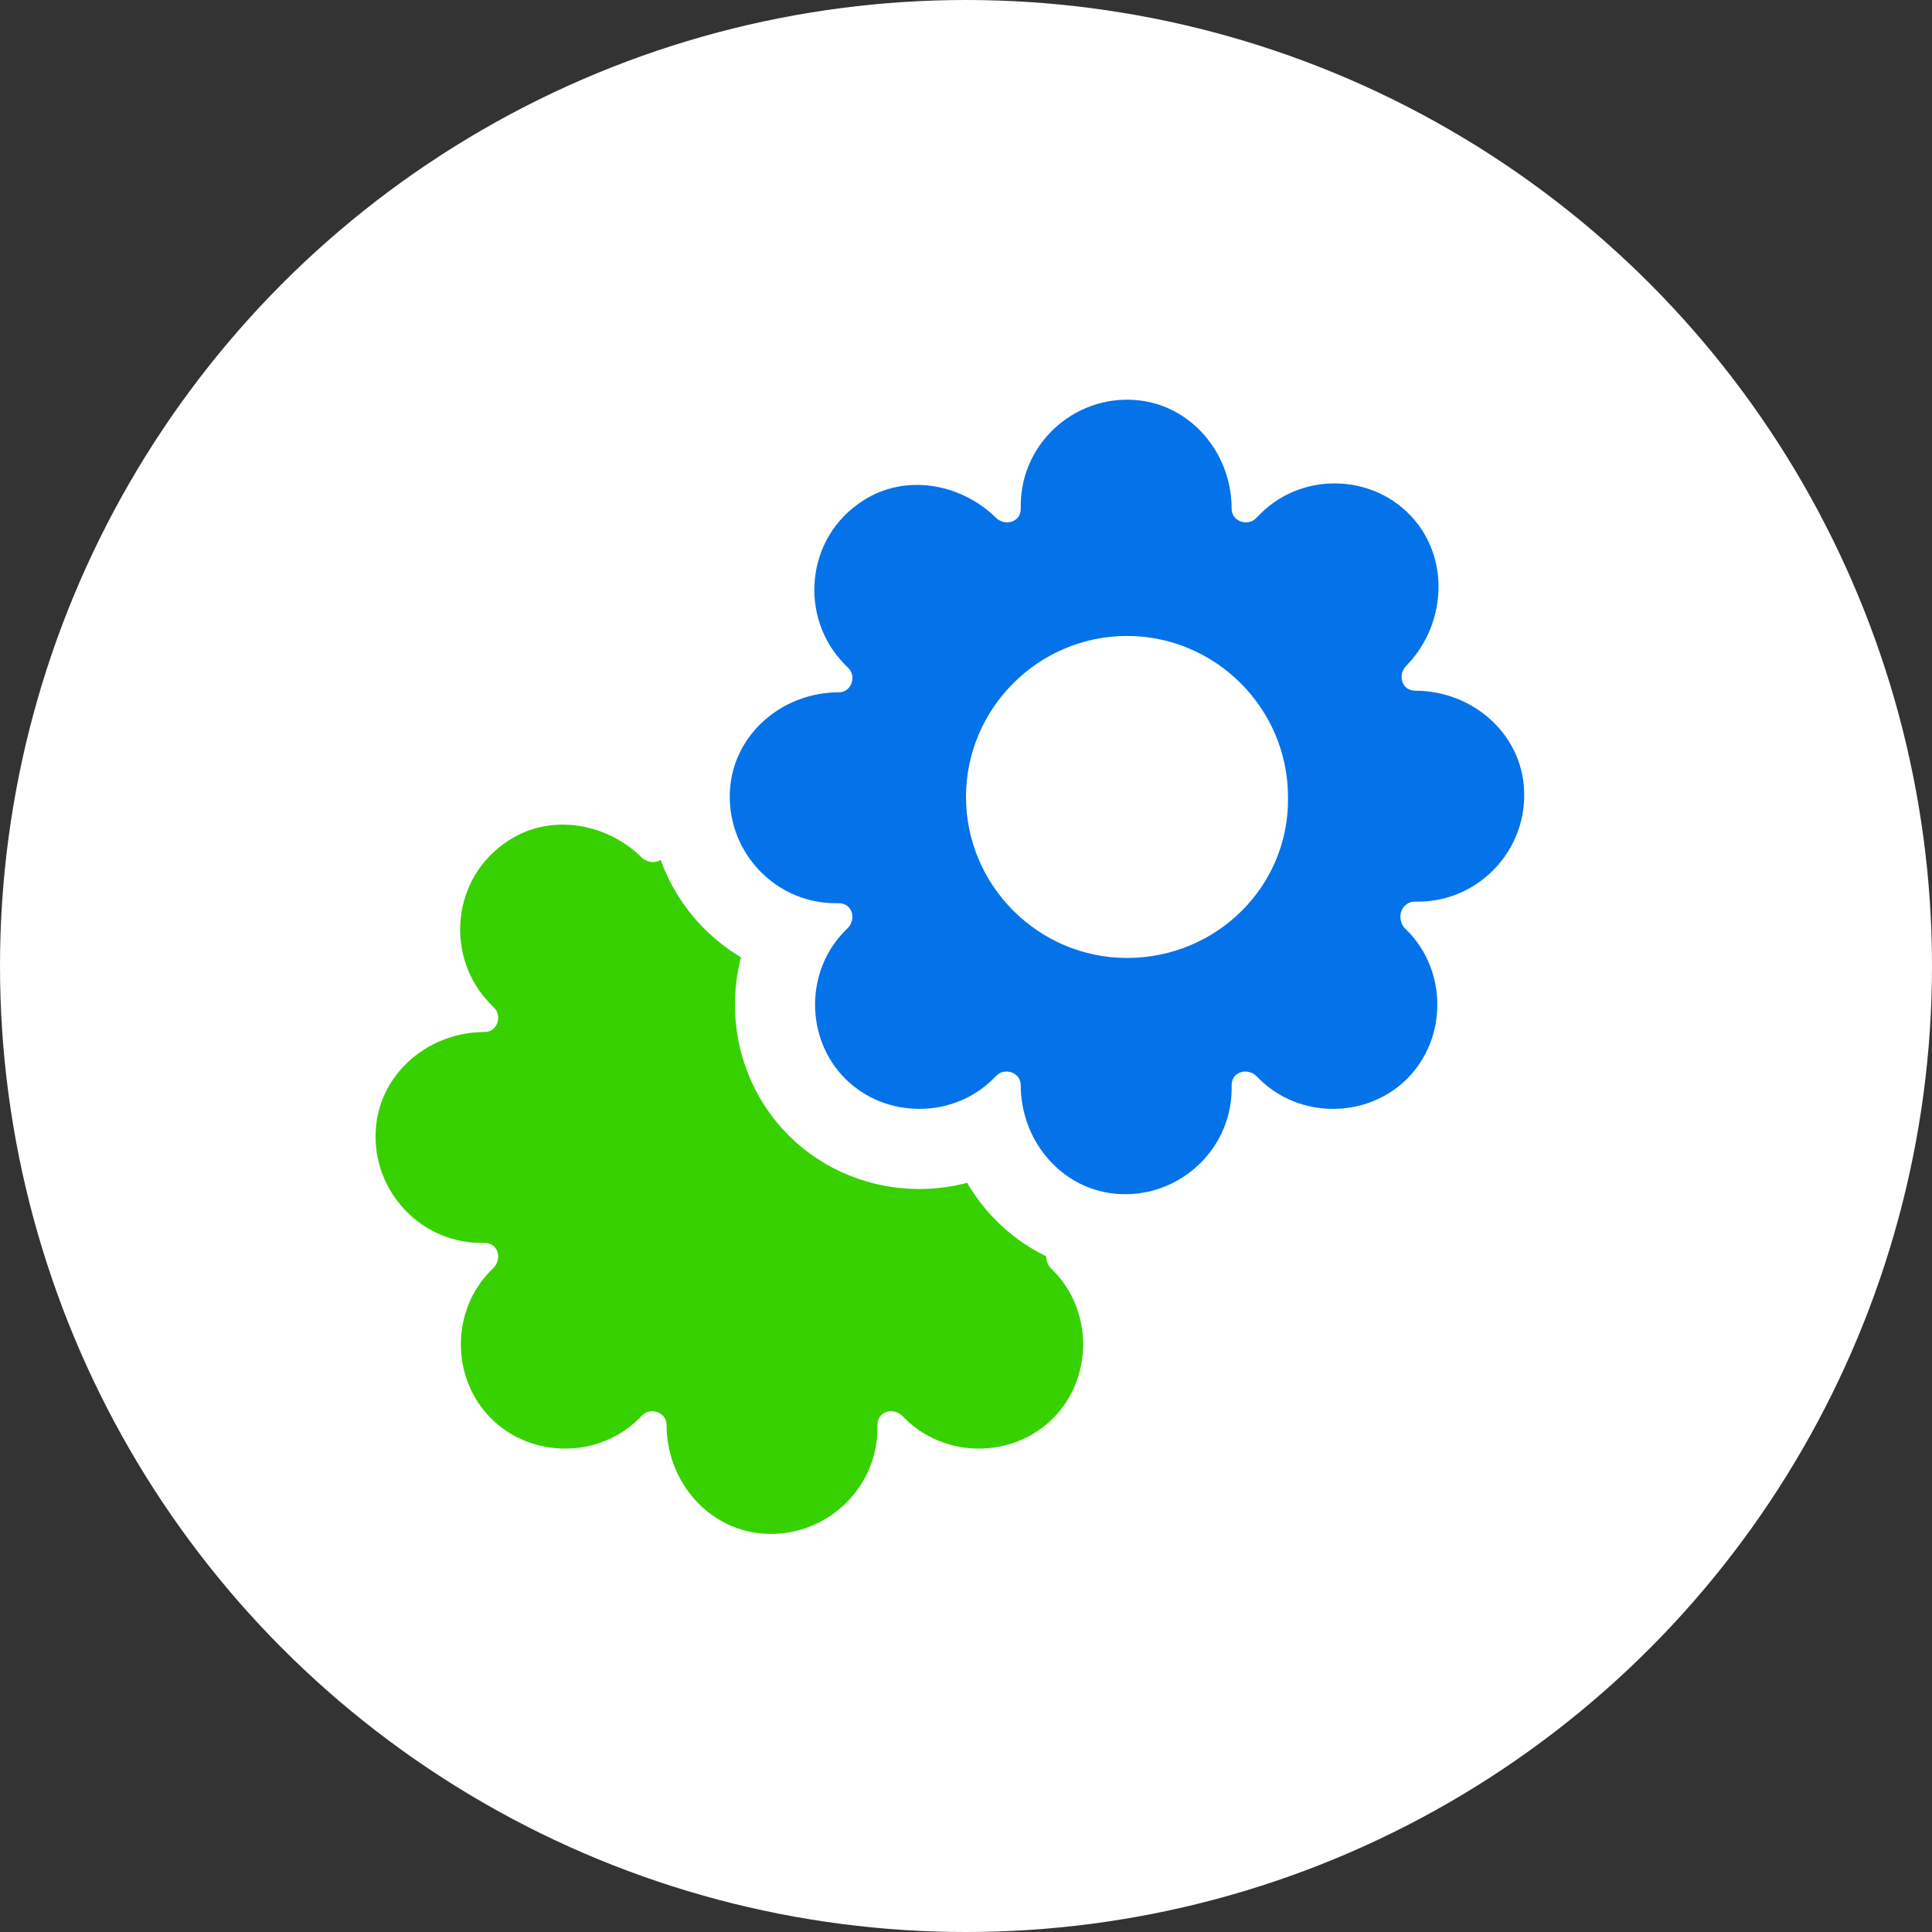
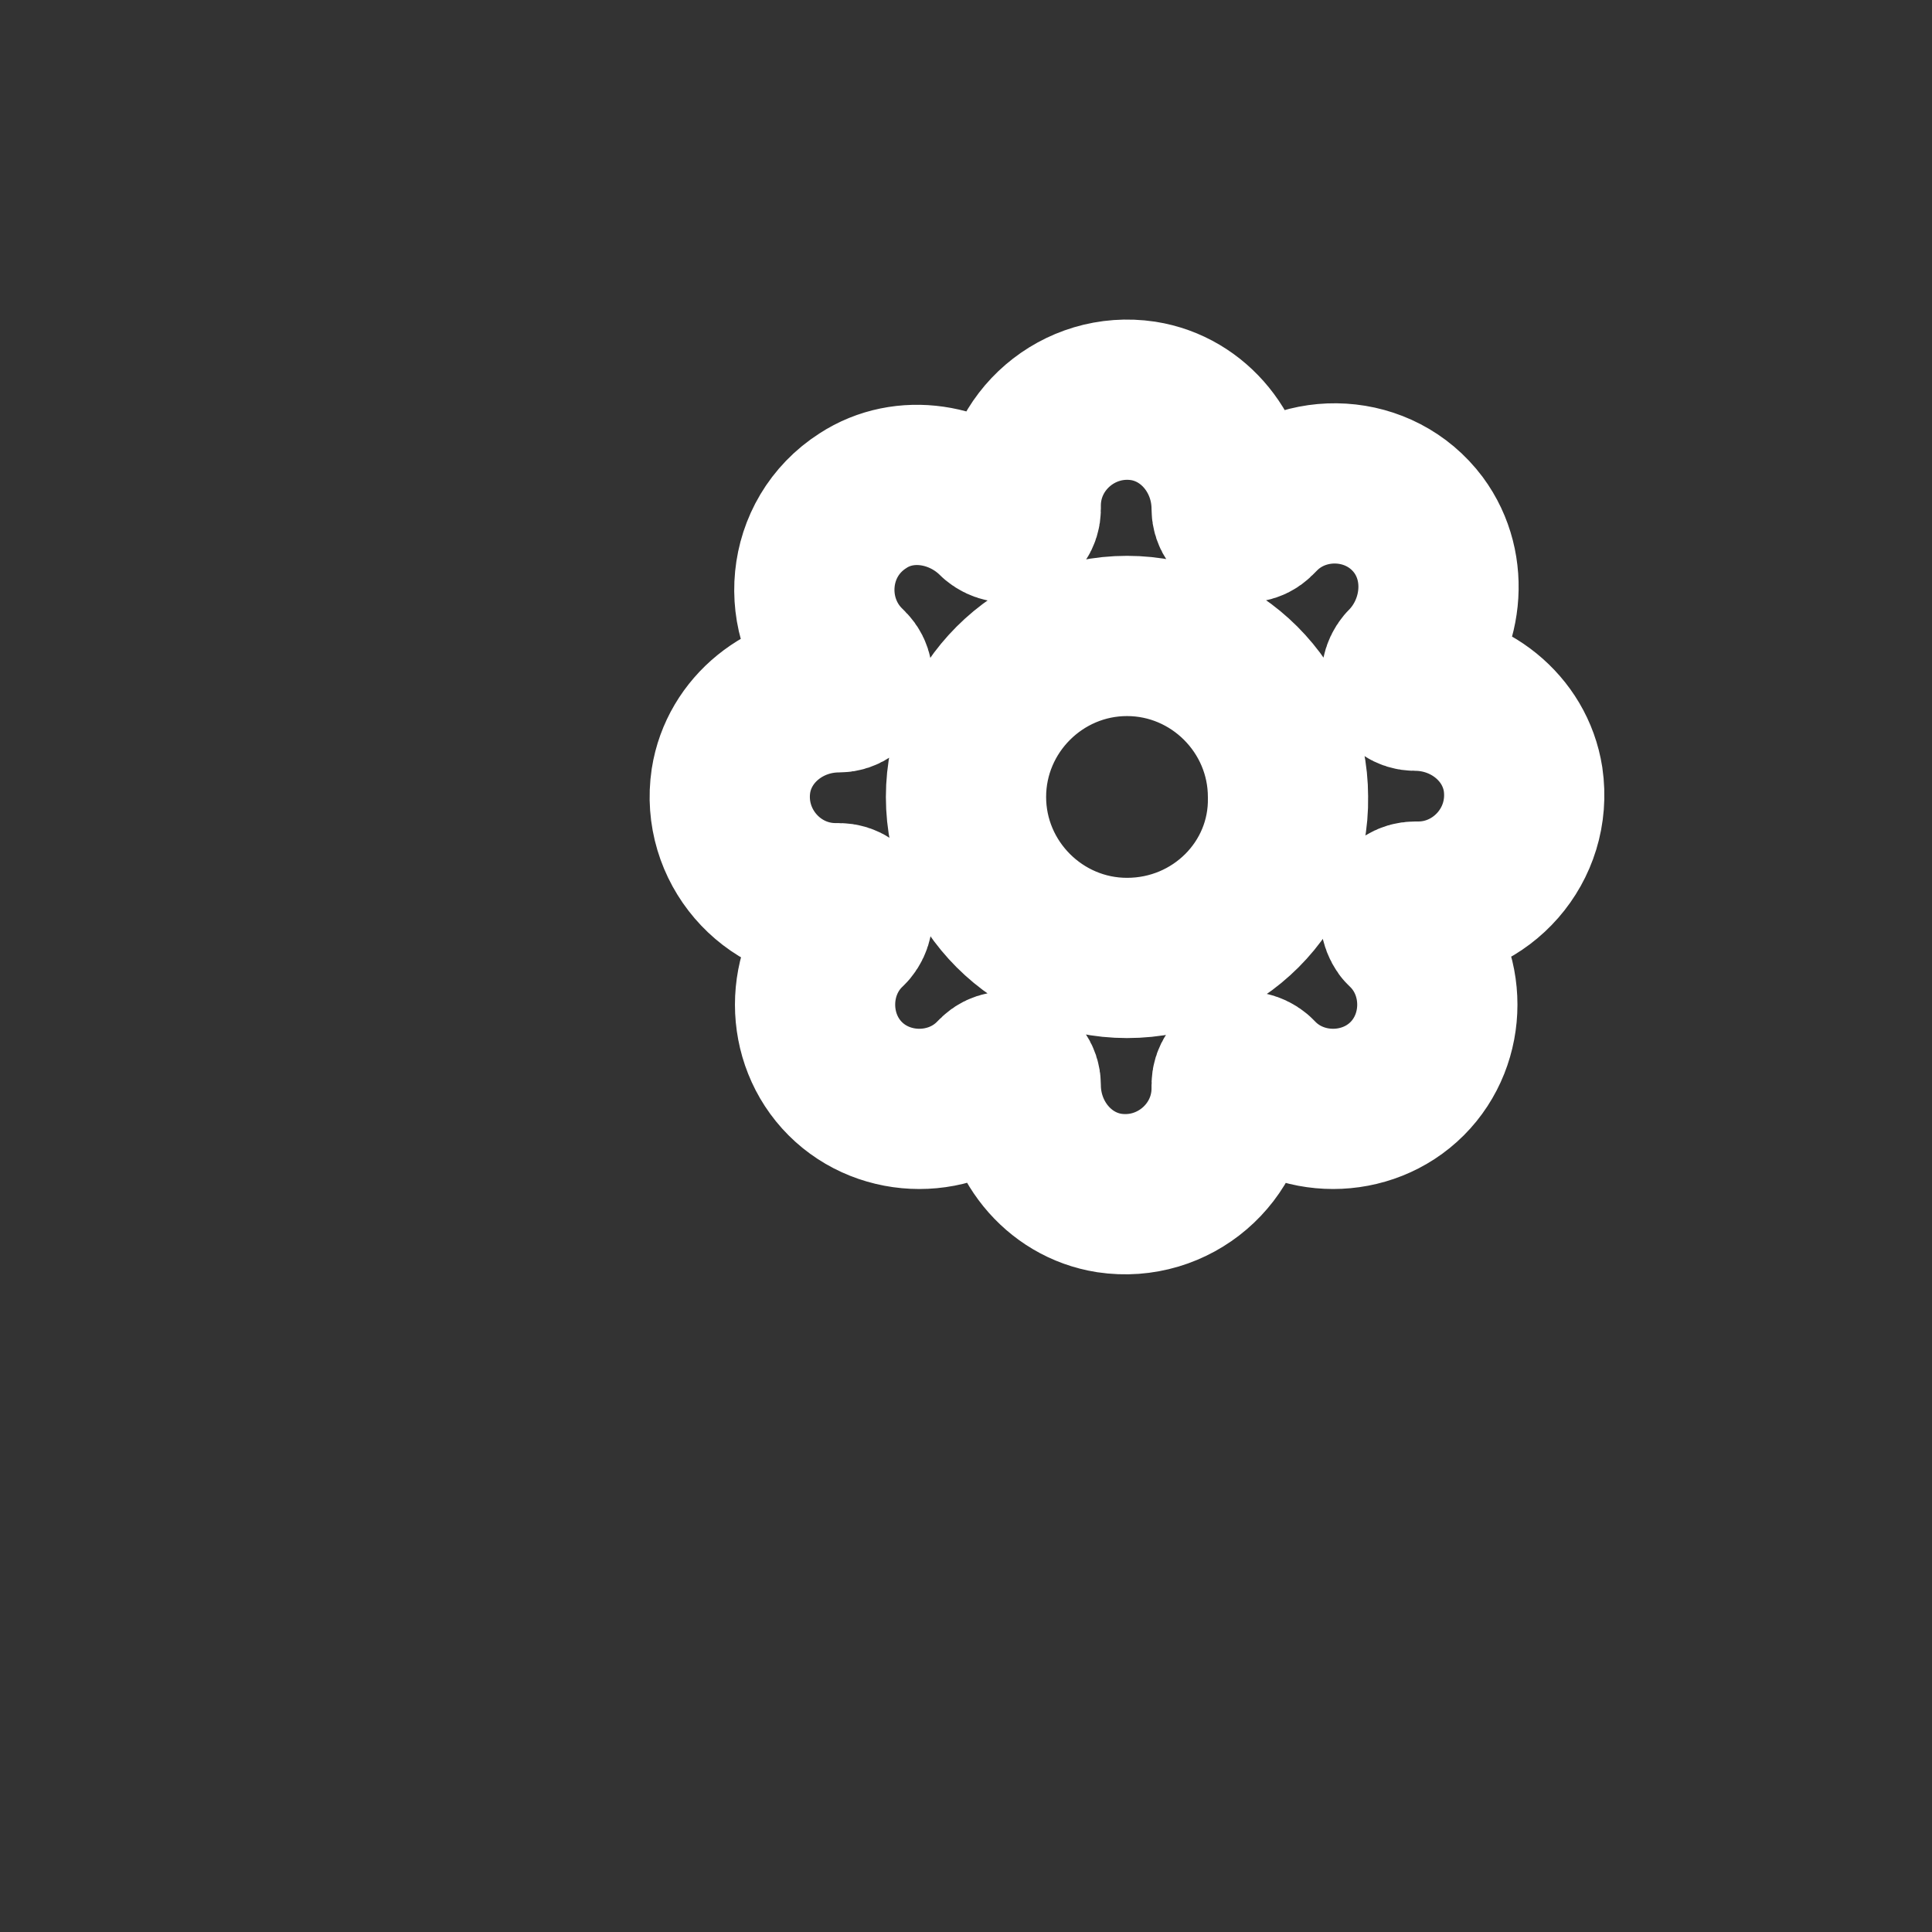
<svg xmlns="http://www.w3.org/2000/svg" version="1.1" x="0px" y="0px" width="120px" height="120px" viewBox="0 0 120 120" style="enable-background:new 0 0 120 120;" xml:space="preserve">
  <rect x="0" y="0" width="120" height="120" fill="#333333" stroke="none" />
  <style type="text/css">
	.st0{fill:url(#SVGID_1_);}
	.st1{fill:url(#SVGID_00000044881731585005313620000017265933252193719207_);}
	.st2{fill:#38D100;}
	.st3{fill:#F1F1F1;}
	.st4{fill:#FFFFFF;}
	.st5{fill:url(#SVGID_00000165936477204329946150000005662321988842496163_);}
	.st6{clip-path:url(#SVGID_00000147922027051284144180000016725300515843434941_);}
	.st7{fill:none;stroke:#38D100;stroke-width:3;stroke-miterlimit:10;}
	.st8{clip-path:url(#SVGID_00000073682076993582628720000016216530212116913064_);}
	.st9{clip-path:url(#SVGID_00000029024917169289345980000016616730153100893118_);}
	.st10{clip-path:url(#SVGID_00000013875375685861964380000003478771842736283522_);}
	.st11{clip-path:url(#SVGID_00000049184645487150028090000007725032297370656899_);}
	.st12{clip-path:url(#SVGID_00000067941318598158794740000003003855970141016705_);}
	.st13{fill:#EE8592;}
	.st14{fill:#E50057;}
	.st15{fill:#525355;}
	.st16{fill:#20ACFF;}
	.st17{fill:#38D200;}
	.st18{fill:#0473EA;}
	.st19{fill:#812926;}
	.st20{fill:#414140;}
	.st21{fill-rule:evenodd;clip-rule:evenodd;fill:#EC6C00;}
	.st22{fill:#EC6C00;}
	.st23{fill:#FAFBFC;}
	.st24{fill:none;stroke:#FFFFFF;stroke-width:9.953;stroke-linecap:round;stroke-linejoin:round;stroke-miterlimit:10;}
	.st25{fill:none;stroke:#FFFFFF;stroke-width:8.745;stroke-linecap:round;stroke-linejoin:round;stroke-miterlimit:10;}
	.st26{fill:#0A2120;}
	
		.st27{fill:none;stroke:url(#SVGID_00000096016942336676447370000003273254841047810190_);stroke-width:60;stroke-linecap:round;stroke-miterlimit:10;}
	
		.st28{fill:none;stroke:url(#SVGID_00000090260695788826372650000013497380699559178160_);stroke-width:60;stroke-linecap:round;stroke-miterlimit:10;}
	
		.st29{fill:none;stroke:url(#SVGID_00000026845737310568705330000005391116167951486903_);stroke-width:60;stroke-linecap:round;stroke-miterlimit:10;}
	
		.st30{fill:none;stroke:url(#SVGID_00000121248516238997889460000006770451690133980076_);stroke-width:60;stroke-linecap:round;stroke-miterlimit:10;}
	.st31{fill:url(#SVGID_00000127036168224256391420000015204911053512132774_);}
	.st32{fill:url(#SVGID_00000093881376648414911950000008270013843822425242_);}
	.st33{fill:url(#SVGID_00000065794876975152733680000014883287580485429686_);}
	.st34{fill:url(#SVGID_00000035530112203072279960000002289241506604297604_);}
	.st35{fill:url(#SVGID_00000075867636315851199900000001485898077928887456_);}
	.st36{fill:url(#SVGID_00000021118585089093939010000014033923732762621598_);}
	.st37{opacity:0.2;fill:#FFFFFF;}
	.st38{fill:#A7A8A9;}
	.st39{fill:url(#SVGID_00000024723089350684071740000000934012476985371583_);}
	.st40{fill:url(#SVGID_00000092420667089925179120000004412402157364450733_);}
	.st41{display:none;}
	.st42{fill:#38CF00;}
	.st43{fill:url(#SVGID_00000108276194151932333080000010558798068824122526_);}
	.st44{fill:none;stroke:#FFFFFF;stroke-miterlimit:10;}
	.st45{fill:url(#SVGID_00000006686721127855048570000018347299336913039294_);}
	.st46{fill:#38D100;stroke:#FFFFFF;stroke-width:0.875;stroke-miterlimit:10;}
	.st47{fill:#1CA800;}
	.st48{fill:url(#SVGID_00000040574176530514626760000009477501127106870661_);}
	.st49{fill:none;stroke:#FFFFFF;stroke-width:1.117;stroke-miterlimit:10;}
	.st50{fill:none;stroke:#FFFFFF;stroke-width:2.42;stroke-miterlimit:10;}
</style>
  <g id="圖層_3">
    <g>
-       <circle class="st4" cx="60" cy="60" r="60" />
      <g>
-         <path class="st2" d="M65.8,77.1h0.2c3.9,0,7.1-3.5,6.5-7.6C72,66.3,69.1,64,65.9,64h0c-0.8,0-1.1-0.9-0.6-1.5     c2.3-2.3,2.8-6.1,0.8-8.8c-2.4-3.2-7.1-3.4-9.8-0.7L56,53.3c-0.5,0.5-1.5,0.2-1.5-0.6v0c0-3.3-2.3-6.2-5.5-6.7     c-4-0.6-7.6,2.5-7.6,6.5v0.2c0,0.8-0.9,1.1-1.5,0.6l0,0c-2.2-2.2-5.7-2.8-8.3-1.1c-3.6,2.3-4,7.3-1.1,10.2l0.2,0.2     c0.5,0.5,0.2,1.5-0.6,1.5h0c-3.3,0-6.2,2.3-6.7,5.5c-0.6,4,2.5,7.6,6.5,7.6h0.2c0.8,0,1.1,0.9,0.6,1.5l-0.2,0.2     c-2.5,2.5-2.5,6.7,0,9.2c2.5,2.5,6.7,2.5,9.2,0l0.2-0.2c0.5-0.5,1.5-0.2,1.5,0.6v0c0,3.3,2.3,6.2,5.5,6.7c4,0.6,7.6-2.5,7.6-6.5     v-0.2c0-0.8,0.9-1.1,1.5-0.6l0.2,0.2c2.5,2.5,6.7,2.5,9.2,0c2.5-2.5,2.5-6.7,0-9.2l-0.2-0.2C64.7,78,65.1,77.1,65.8,77.1z" />
        <g>
          <path class="st24" d="M87.9,56h0.2c3.9,0,7.1-3.5,6.5-7.6c-0.5-3.2-3.4-5.5-6.7-5.5h0c-0.8,0-1.1-0.9-0.6-1.5      c2.3-2.3,2.8-6.1,0.8-8.8c-2.4-3.2-7.1-3.4-9.8-0.7L78,32.2c-0.5,0.5-1.5,0.2-1.5-0.6v0c0-3.3-2.3-6.2-5.5-6.7      c-4-0.6-7.6,2.5-7.6,6.5v0.2c0,0.8-0.9,1.1-1.5,0.6l0,0c-2.2-2.2-5.7-2.8-8.3-1.1c-3.6,2.3-4,7.3-1.1,10.2l0.2,0.2      c0.5,0.5,0.2,1.5-0.6,1.5h0c-3.3,0-6.2,2.3-6.7,5.5c-0.6,4,2.5,7.6,6.5,7.6h0.2c0.8,0,1.1,0.9,0.6,1.5l-0.2,0.2      c-2.5,2.5-2.5,6.7,0,9.2c2.5,2.5,6.7,2.5,9.2,0l0.2-0.2c0.5-0.5,1.5-0.2,1.5,0.6v0c0,3.3,2.3,6.2,5.5,6.7c4,0.6,7.6-2.5,7.6-6.5      v-0.2c0-0.8,0.9-1.1,1.5-0.6l0.2,0.2c2.5,2.5,6.7,2.5,9.2,0c2.5-2.5,2.5-6.7,0-9.2l-0.2-0.2C86.7,56.9,87.1,56,87.9,56z       M70,59.5c-5.5,0-10-4.5-10-10c0-5.5,4.5-10,10-10c5.5,0,10,4.5,10,10C80.1,55,75.6,59.5,70,59.5z" />
-           <path class="st18" d="M87.9,56h0.2c3.9,0,7.1-3.5,6.5-7.6c-0.5-3.2-3.4-5.5-6.7-5.5h0c-0.8,0-1.1-0.9-0.6-1.5      c2.3-2.3,2.8-6.1,0.8-8.8c-2.4-3.2-7.1-3.4-9.8-0.7L78,32.2c-0.5,0.5-1.5,0.2-1.5-0.6v0c0-3.3-2.3-6.2-5.5-6.7      c-4-0.6-7.6,2.5-7.6,6.5v0.2c0,0.8-0.9,1.1-1.5,0.6l0,0c-2.2-2.2-5.7-2.8-8.3-1.1c-3.6,2.3-4,7.3-1.1,10.2l0.2,0.2      c0.5,0.5,0.2,1.5-0.6,1.5h0c-3.3,0-6.2,2.3-6.7,5.5c-0.6,4,2.5,7.6,6.5,7.6h0.2c0.8,0,1.1,0.9,0.6,1.5l-0.2,0.2      c-2.5,2.5-2.5,6.7,0,9.2c2.5,2.5,6.7,2.5,9.2,0l0.2-0.2c0.5-0.5,1.5-0.2,1.5,0.6v0c0,3.3,2.3,6.2,5.5,6.7c4,0.6,7.6-2.5,7.6-6.5      v-0.2c0-0.8,0.9-1.1,1.5-0.6l0.2,0.2c2.5,2.5,6.7,2.5,9.2,0c2.5-2.5,2.5-6.7,0-9.2l-0.2-0.2C86.7,56.9,87.1,56,87.9,56z       M70,59.5c-5.5,0-10-4.5-10-10c0-5.5,4.5-10,10-10c5.5,0,10,4.5,10,10C80.1,55,75.6,59.5,70,59.5z" />
        </g>
      </g>
    </g>
  </g>
  <g id="圖層_2" class="st41">
</g>
  <g id="文字">
</g>
  <g id="btn">
</g>
  <g id="參考">
</g>
</svg>